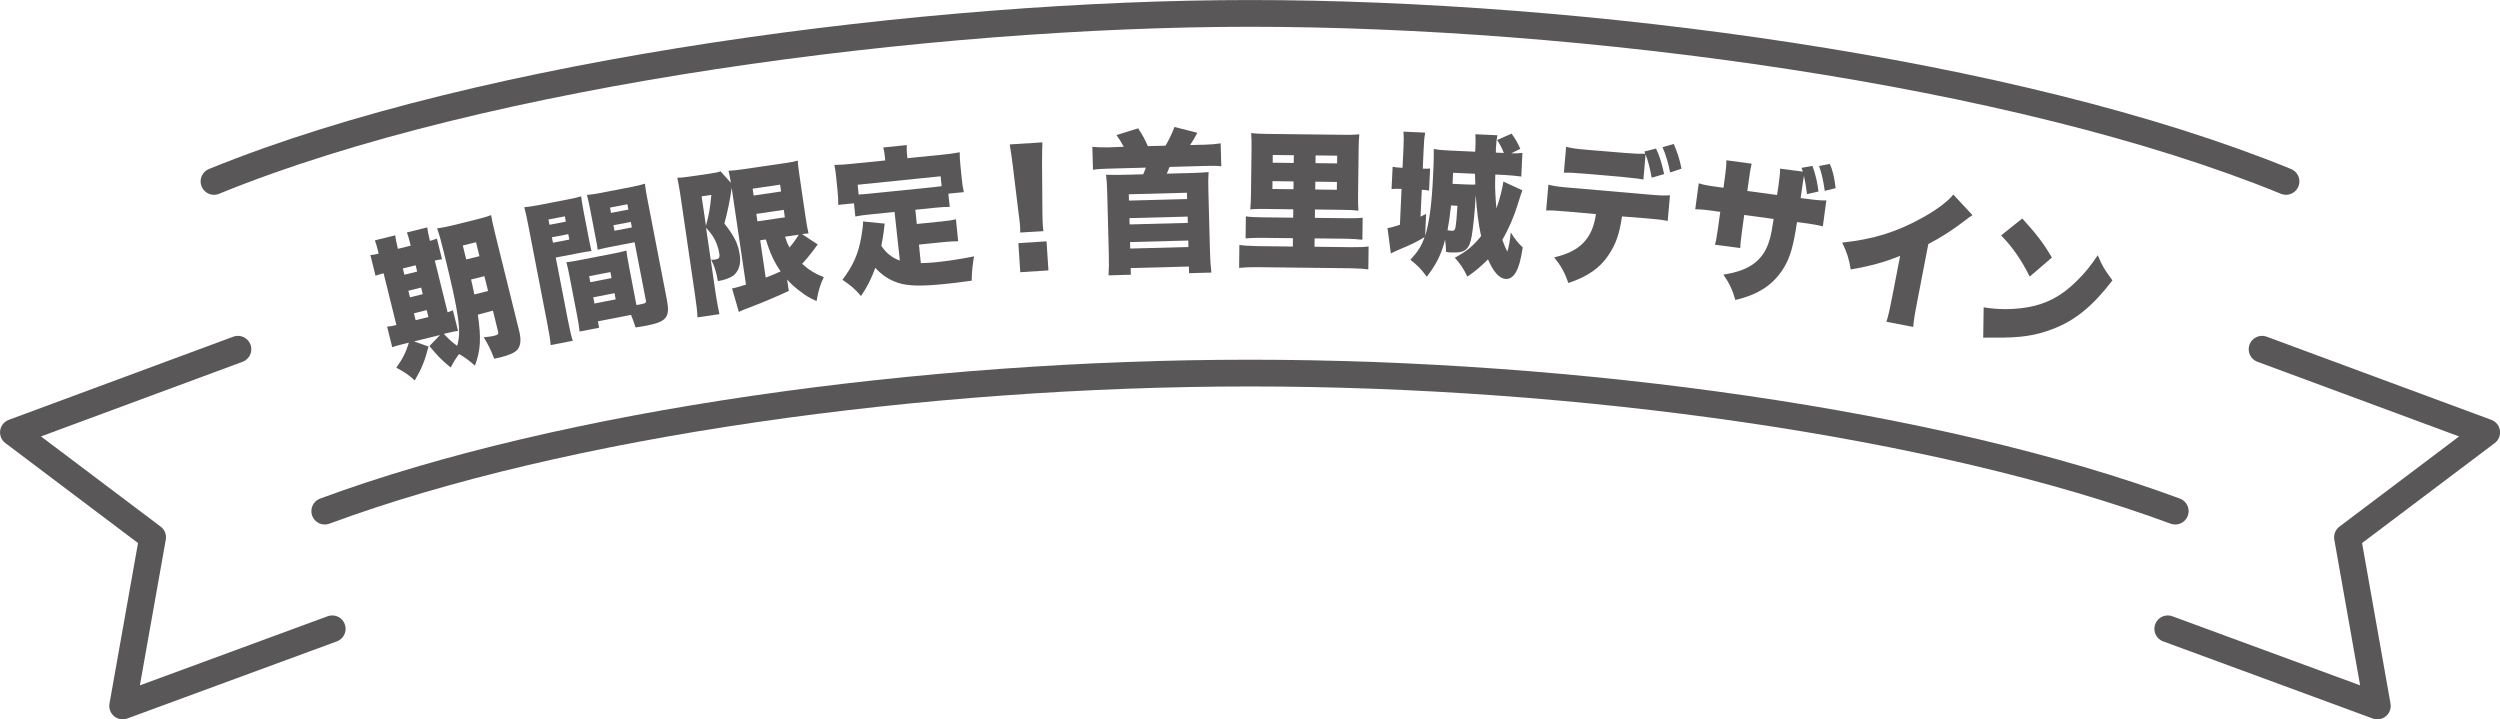
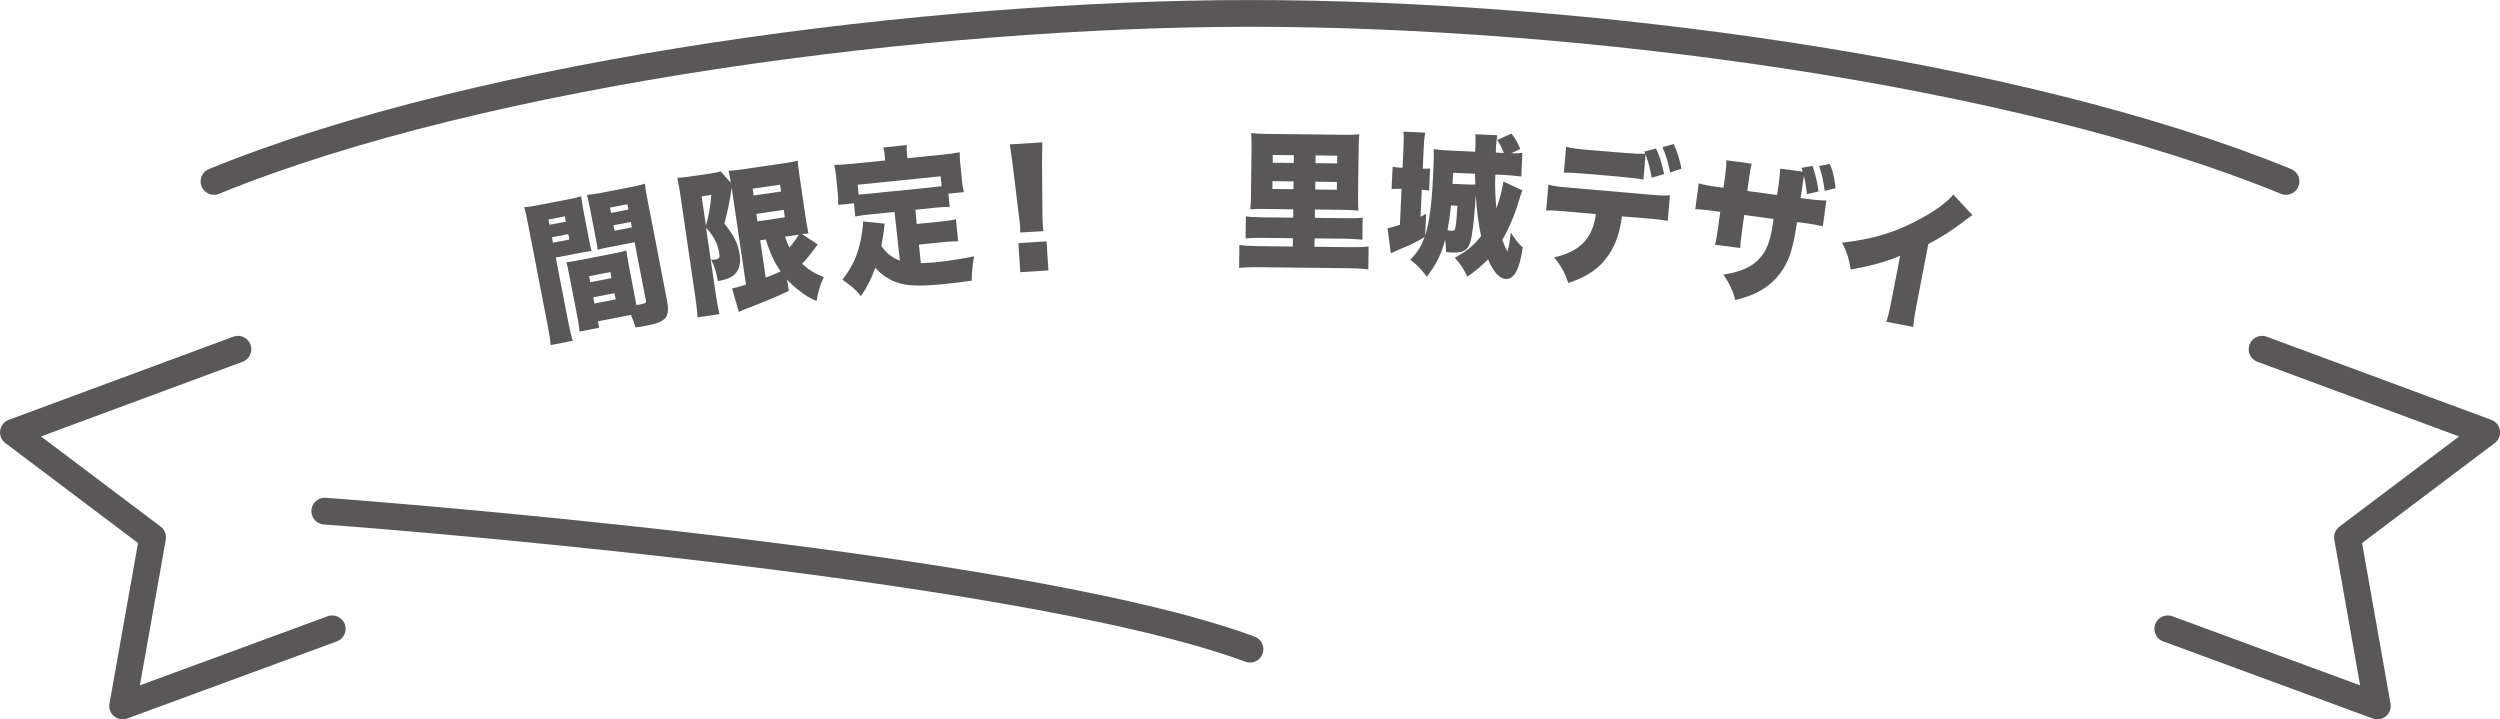
<svg xmlns="http://www.w3.org/2000/svg" version="1.1" id="レイヤー_1" x="0px" y="0px" viewBox="0 0 277.82 79.94" style="enable-background:new 0 0 277.82 79.94;" xml:space="preserve">
  <style type="text/css">
	.st0{fill:none;stroke:#595757;stroke-width:2.972;stroke-linecap:round;stroke-linejoin:round;stroke-miterlimit:10;}
	.st1{fill:#595757;}
</style>
  <g>
    <g>
      <polyline class="st0" points="251.38,38.81 276.34,48.05 260.87,59.71 264.19,78.45 240.9,69.88   " />
-       <path class="st0" d="M36.09,56.8c26.54-9.82,66.55-15.34,102.82-15.34s76.28,5.53,102.82,15.34" />
+       <path class="st0" d="M36.09,56.8s76.28,5.53,102.82,15.34" />
      <path class="st0" d="M23.78,20.16C53.89,7.85,103.58,1.49,138.91,1.49c36.66,0,85.02,6.36,115.13,18.67" />
      <polyline class="st0" points="26.44,38.81 1.49,48.05 16.96,59.71 13.63,78.45 36.92,69.88   " />
    </g>
    <g>
-       <path class="st1" d="M53.1,34.97c0.39,2.64,0.31,3.95-0.32,5.66c-0.62-0.55-1.11-0.91-1.76-1.29c-0.41,0.54-0.61,0.89-0.93,1.5    c-0.98-0.8-1.31-1.12-2.37-2.38l1.18-1.23l-2.88,0.71l1.6,0.57c-0.43,1.64-0.74,2.41-1.53,3.77c-0.75-0.68-1.02-0.86-2.05-1.42    c0.73-1.03,1.06-1.69,1.4-2.78l-0.74,0.18c-0.62,0.15-0.83,0.22-1.11,0.33l-0.57-2.29c0.28-0.02,0.47-0.05,1.03-0.18l-1.42-5.75    c-0.45,0.11-0.68,0.19-0.9,0.27l-0.57-2.3c0.25-0.01,0.49-0.05,0.92-0.16l-0.06-0.25c-0.13-0.53-0.23-0.86-0.36-1.22l2.26-0.56    c0.05,0.39,0.11,0.7,0.24,1.25l0.06,0.25l1.42-0.35l-0.06-0.25c-0.14-0.55-0.23-0.88-0.36-1.22l2.26-0.56    c0.04,0.36,0.11,0.7,0.24,1.25l0.06,0.25c0.4-0.12,0.52-0.16,0.77-0.26l0.57,2.3c-0.25,0.03-0.37,0.06-0.8,0.14l1.42,5.75    c0.28-0.09,0.39-0.13,0.59-0.22l0.57,2.29c-0.28,0.03-0.54,0.08-1.16,0.23l-0.42,0.1c0.55,0.59,0.88,0.89,1.48,1.33    c0.49-1.6,0.22-3.51-1.46-10.33c-0.36-1.46-0.51-2.01-0.77-2.72c0.62-0.08,1-0.16,1.91-0.38l2.3-0.57    c0.95-0.24,1.34-0.35,1.8-0.53c0.07,0.48,0.18,0.98,0.44,2.06l2.68,10.84c0.24,0.96,0.16,1.64-0.22,2.08    c-0.31,0.32-0.87,0.58-1.87,0.83c-0.15,0.04-0.38,0.09-0.69,0.15c-0.37-0.97-0.63-1.5-1.16-2.38c0.66-0.07,0.91-0.1,1.13-0.16    c0.45-0.11,0.53-0.18,0.46-0.47l-0.57-2.33L53.1,34.97z M46.36,30.18l-0.17-0.7l-1.42,0.35l0.17,0.7L46.36,30.18z M46.98,32.69    l-0.18-0.73l-1.42,0.35l0.18,0.73L46.98,32.69z M47.61,35.23l-0.19-0.77L46,34.82l0.19,0.76L47.61,35.23z M52.9,26.92l-1.47,0.36    l0.38,1.55l1.47-0.36L52.9,26.92z M52.35,31.06c0.19,0.82,0.24,1.05,0.36,1.66l1.53-0.38l-0.41-1.65L52.35,31.06z" />
      <path class="st1" d="M63.12,35.63c0.21,1.08,0.37,1.76,0.53,2.24l-2.46,0.48c-0.04-0.55-0.12-1.13-0.35-2.29l-2.15-11.11    c-0.18-0.94-0.28-1.39-0.43-1.92c0.45-0.04,0.82-0.09,1.56-0.23l3.21-0.62c0.83-0.16,1.16-0.24,1.55-0.37    c0.07,0.51,0.13,0.9,0.25,1.56l0.59,3.06c0.18,0.91,0.21,1.08,0.31,1.46c-0.34,0.05-0.8,0.12-1.26,0.21l-2.71,0.52L63.12,35.63z     M61.06,24.98l1.82-0.35l-0.11-0.59l-1.82,0.35L61.06,24.98z M61.45,26.97l1.82-0.35l-0.12-0.6l-1.82,0.35L61.45,26.97z     M70.64,33.47c0.04,0.2,0.05,0.27,0.08,0.42c0.14-0.01,0.23-0.03,0.26-0.03c0.83-0.16,0.85-0.18,0.78-0.55l-1.24-6.39l-2.85,0.55    c-0.41,0.08-0.93,0.2-1.25,0.28c-0.06-0.46-0.09-0.61-0.26-1.49l-0.59-3.06c-0.12-0.62-0.22-1.04-0.34-1.54    c0.45-0.04,0.78-0.08,1.57-0.23l3.34-0.65c0.75-0.15,1.1-0.23,1.53-0.37c0.06,0.58,0.13,1.02,0.31,1.91l2.12,10.95    c0.39,2,0,2.48-2.32,2.93c-0.2,0.04-0.25,0.05-1.15,0.19c-0.23-0.69-0.31-0.94-0.51-1.4c-0.26,0.05-0.38,0.07-0.5,0.1l-3.18,0.62    l0.14,0.71l-2.17,0.42c-0.05-0.53-0.16-1.14-0.28-1.79l-0.87-4.49c-0.11-0.59-0.21-1.02-0.32-1.42c0.42-0.05,0.79-0.1,1.34-0.21    l4.01-0.78c0.58-0.11,0.92-0.19,1.32-0.31c0.04,0.39,0.11,0.8,0.23,1.44L70.64,33.47z M65.6,31.36l2.36-0.46l-0.13-0.67    l-2.36,0.46L65.6,31.36z M66.06,33.73l2.36-0.46l-0.13-0.69l-2.36,0.46L66.06,33.73z M67.9,23.66l1.93-0.37l-0.11-0.59l-1.93,0.37    L67.9,23.66z M68.29,25.64l1.93-0.37l-0.12-0.61l-1.93,0.37L68.29,25.64z" />
      <path class="st1" d="M81.31,20.88c-0.01,0.04-0.01,0.04-0.03,0.14c0,0.02-0.01,0.05-0.01,0.12c-0.11,0.88-0.42,2.43-0.77,3.7    c1.16,1.49,1.53,2.25,1.72,3.57c0.14,0.95-0.15,1.79-0.76,2.24c-0.39,0.26-0.94,0.47-1.68,0.59c-0.23-1.21-0.37-1.64-0.76-2.38    c0.19,0.01,0.29,0.01,0.42-0.01c0.46-0.07,0.57-0.2,0.5-0.65c-0.11-0.75-0.41-1.52-0.85-2.13c-0.16-0.24-0.24-0.33-0.63-0.76    l1.07,7.31c0.12,0.83,0.26,1.56,0.42,2.29l-2.44,0.36c-0.02-0.57-0.11-1.4-0.25-2.32l-1.66-11.34c-0.06-0.41-0.17-1.03-0.33-1.86    c0.35,0,0.6-0.02,1.23-0.11l2.41-0.35c0.71-0.1,0.95-0.16,1.16-0.26l1.15,1.29c-0.11-0.68-0.11-0.68-0.26-1.35    c0.39-0.01,0.69-0.03,1.46-0.14l4.86-0.71c0.74-0.11,0.92-0.15,1.38-0.27c0,0.35,0.07,0.89,0.22,1.91l0.63,4.29    c0.13,0.88,0.19,1.22,0.34,1.89c-0.37,0.04-0.37,0.04-0.73,0.07l1.76,1.16c-0.07,0.08-0.11,0.12-0.67,0.88    c-0.26,0.35-0.69,0.86-1.07,1.27c0.78,0.7,1.42,1.09,2.41,1.48c-0.4,0.82-0.6,1.47-0.81,2.66c-0.83-0.38-1.17-0.59-1.76-1.04    c-0.62-0.45-1.07-0.86-1.51-1.36l0.19,1.27c-1.14,0.53-2.87,1.27-3.93,1.67c-1,0.37-1.37,0.53-1.62,0.67l-0.76-2.62    c0.31-0.04,0.64-0.15,1.55-0.42L81.31,20.88z M78.45,25.09c0.34-1.23,0.45-1.87,0.6-3.43l-1.08,0.16L78.45,25.09z M83.75,21.73    l3.05-0.45l-0.11-0.76l-3.05,0.45L83.75,21.73z M84.17,24.6l3.05-0.45l-0.12-0.83l-3.05,0.45L84.17,24.6z M85.09,30.85    c0.61-0.23,1.13-0.44,1.66-0.69c-0.72-1.04-1.18-2.03-1.64-3.55l-0.63,0.09L85.09,30.85z M87.24,26.3    c0.18,0.58,0.28,0.81,0.49,1.21c0.38-0.44,0.86-1.11,1.03-1.43L87.24,26.3z" />
      <path class="st1" d="M99.41,23.55l-2.74,0.28c-0.73,0.07-1.19,0.14-1.62,0.23l-0.15-1.47l-1.75,0.18    c0.01-0.47-0.01-0.86-0.07-1.51l-0.16-1.59c-0.04-0.43-0.1-0.87-0.2-1.34c0.63-0.01,1.2-0.05,1.87-0.12l3.78-0.38l-0.03-0.34    c-0.04-0.44-0.09-0.78-0.19-1.1l2.62-0.27c-0.02,0.38-0.02,0.62,0.03,1.1l0.04,0.36l3.97-0.4c0.64-0.06,1.24-0.14,1.84-0.26    c0,0.5,0.02,0.86,0.07,1.35l0.16,1.6c0.05,0.53,0.11,0.97,0.23,1.48l-1.72,0.17l0.15,1.47c-0.47,0-0.88,0.02-1.67,0.1l-2.15,0.22    l0.16,1.58l2.76-0.28c0.81-0.08,1.13-0.13,1.59-0.25l0.25,2.45c-0.47,0-0.84,0.02-1.6,0.09l-2.76,0.28l0.21,2.06    c0.59-0.01,1.03-0.04,1.59-0.09c1.36-0.14,2.48-0.3,4.32-0.66c-0.17,1.05-0.24,1.69-0.26,2.7c-1.62,0.22-2.24,0.3-3.11,0.38    c-2.48,0.25-4,0.22-5.07-0.14c-1-0.33-1.79-0.85-2.53-1.67c-0.47,1.27-0.86,2.05-1.59,3.14c-0.62-0.75-1.14-1.18-2.06-1.81    c1.19-1.57,1.76-2.87,2.09-4.74c0.11-0.61,0.21-1.38,0.2-1.74l2.4,0.24c-0.05,0.44-0.08,0.71-0.1,0.85    c-0.05,0.42-0.14,0.94-0.27,1.63c0.42,0.56,0.56,0.72,0.9,0.99c0.37,0.29,0.71,0.48,1.16,0.64L99.41,23.55z M104.53,19.59    l-9.22,0.94l0.11,1.09c0.34-0.02,0.56-0.04,1.01-0.08l7.19-0.73c0.45-0.05,0.67-0.07,1.02-0.12L104.53,19.59z" />
      <path class="st1" d="M113.37,25.84c0.01-0.34,0-0.5-0.02-0.77c-0.02-0.32-0.02-0.32-0.15-1.33l-0.66-5.4    c-0.08-0.7-0.2-1.46-0.33-2.29l3.63-0.23c-0.02,0.4-0.04,1.6-0.04,2.32l0.04,5.44c0.01,0.72,0.02,1.06,0.04,1.32    c0.01,0.17,0.02,0.36,0.07,0.79L113.37,25.84z M113.38,30.25l-0.21-3.23l3.13-0.2l0.21,3.23L113.38,30.25z" />
-       <path class="st1" d="M124.88,16.31c-0.31-0.57-0.51-0.89-0.81-1.3l2.41-0.75c0.55,0.84,0.68,1.1,1.08,1.98l1.96-0.05    c0.43-0.73,0.68-1.27,1-2.08l2.54,0.65c-0.34,0.63-0.49,0.89-0.81,1.36l1.64-0.04c0.7-0.02,1.28-0.07,1.76-0.15l0.07,2.55    c-0.5-0.06-0.89-0.06-1.76-0.04l-3.99,0.11c-0.13,0.36-0.19,0.48-0.31,0.75l2.98-0.08c0.72-0.02,1.07-0.05,1.67-0.1    c-0.04,0.67-0.05,1.12-0.03,1.9l0.18,6.88c0.03,1.06,0.08,1.73,0.16,2.39l-2.48,0.07l-0.02-0.74l-6.47,0.17l0.02,0.74l-2.48,0.07    c0.04-0.64,0.06-1.37,0.03-2.4l-0.18-6.88c-0.02-0.79-0.05-1.32-0.13-1.9c0.61,0.02,1.01,0.02,1.73,0.01l2.4-0.06    c0.13-0.31,0.19-0.43,0.29-0.74l-4.11,0.11c-0.83,0.02-1.26,0.05-1.76,0.13l-0.07-2.55c0.53,0.05,1.14,0.07,1.76,0.06    L124.88,16.31z M125.44,21.59l0.02,0.7l6.46-0.17l-0.02-0.7L125.44,21.59z M125.51,24.24l0.02,0.7l6.47-0.17l-0.02-0.7    L125.51,24.24z M125.58,26.9l0.02,0.72l6.47-0.17l-0.02-0.72L125.58,26.9z" />
      <path class="st1" d="M140.64,23.22c-0.66-0.01-1.25,0-1.7,0.05c0.05-0.55,0.07-0.94,0.08-1.75l0.06-4.9    c0.01-0.86,0-1.27-0.04-1.83c0.54,0.06,0.93,0.08,1.71,0.09l8.59,0.1c0.78,0.01,1.14,0,1.72-0.05c-0.05,0.5-0.07,0.92-0.08,1.83    l-0.06,4.9c-0.01,0.86,0,1.27,0.04,1.75c-0.48-0.06-0.98-0.08-1.7-0.09l-3.13-0.04l-0.01,0.93l3.55,0.04    c0.87,0.01,1.33,0,1.76-0.06l-0.03,2.45c-0.58-0.06-1.14-0.1-1.76-0.11l-3.55-0.04l-0.01,0.93l4.07,0.05    c0.91,0.01,1.47-0.02,1.94-0.08l-0.03,2.55c-0.59-0.08-1.26-0.12-2.01-0.13l-10.34-0.12c-0.75-0.01-1.42,0.02-2.01,0.08l0.03-2.55    c0.47,0.07,1.03,0.11,1.95,0.13l3.99,0.05l0.01-0.93l-3.48-0.04c-0.64-0.01-1.22,0.02-1.78,0.06l0.03-2.45    c0.42,0.07,0.9,0.1,1.78,0.11l3.48,0.04l0.01-0.93L140.64,23.22z M141.41,20.13l-0.01,0.87l2.34,0.03l0.01-0.87L141.41,20.13z     M141.44,17.22l-0.01,0.86l2.34,0.03l0.01-0.86L141.44,17.22z M146.16,21.06l2.4,0.03l0.01-0.87l-2.4-0.03L146.16,21.06z     M146.19,18.13l2.4,0.03l0.01-0.86l-2.4-0.03L146.19,18.13z" />
      <path class="st1" d="M169.18,21.15c-0.16,0.42-0.16,0.42-0.55,1.67c-0.37,1.22-1.02,2.71-1.68,3.83c0.24,0.65,0.35,0.91,0.56,1.31    c0.18-0.59,0.27-1.12,0.38-2.13c0.46,0.74,0.83,1.2,1.33,1.67c-0.22,1.4-0.43,2.14-0.72,2.68c-0.29,0.55-0.7,0.84-1.15,0.82    c-0.72-0.03-1.4-0.78-1.99-2.18c-0.71,0.72-1.47,1.37-2.29,1.92c-0.46-0.93-0.78-1.41-1.4-2.1c1.35-0.73,2.01-1.28,2.92-2.4    c-0.28-1.28-0.49-2.89-0.59-4.54c-0.02,0.15-0.02,0.15-0.03,0.39c-0.08,1.47-0.26,3.16-0.41,4.08c-0.26,1.56-0.73,1.95-2.24,1.89    c-0.16-0.01-0.3-0.01-0.62-0.06c-0.02-0.6-0.04-0.86-0.11-1.36c-0.43,1.64-0.94,2.68-2.03,4.11c-0.62-0.83-1.03-1.26-1.83-1.88    c0.85-0.92,1.23-1.52,1.58-2.52c-1.01,0.6-1.38,0.78-3.03,1.47c-0.27,0.12-0.51,0.23-0.72,0.34l-0.37-2.81    c0.33-0.05,0.57-0.11,1.38-0.37l0.18-3.99l-0.11,0c-0.42-0.02-0.67-0.01-1,0.02l0.12-2.48c0.34,0.07,0.59,0.1,0.99,0.11l0.11,0    l0.1-2.07c0.04-0.94,0.05-1.39,0-1.94l2.42,0.11c-0.1,0.56-0.14,0.95-0.18,1.95l-0.09,2.05c0.34,0.02,0.59,0.01,0.81-0.01    l-0.11,2.45c-0.26-0.05-0.45-0.06-0.81-0.09l-0.14,2.99c0.21-0.11,0.32-0.16,0.62-0.31l-0.11,2.45c0.46-1.44,0.74-3.57,0.88-6.58    l0.05-1.13c0.03-0.7,0.04-1.42,0.03-1.95c0.34,0.07,0.9,0.13,1.55,0.16l3.05,0.14c0.01-0.26,0.01-0.26,0.04-0.77    c0.02-0.44,0-0.79-0.02-1.17l2.45,0.11c-0.08,0.39-0.13,0.83-0.16,1.43c0,0.09-0.01,0.12-0.01,0.5l0.89,0.04    c-0.25-0.63-0.38-0.87-0.75-1.44l1.61-0.71c0.46,0.64,0.63,0.95,0.97,1.69l-1.01,0.5c0.56,0.01,0.84,0,1.24-0.05l-0.12,2.63    c-0.59-0.08-1.35-0.15-1.94-0.18l-0.95-0.04c-0.01,0.24-0.01,0.24-0.02,0.79c-0.02,0.7,0.04,1.87,0.14,2.97    c0.38-1.03,0.66-2.18,0.78-2.98L169.18,21.15z M161.25,22.83c-0.14,1.26-0.21,1.79-0.39,2.76c0.09,0,0.25,0.03,0.5,0.06    c0.22,0.01,0.33-0.1,0.38-0.36c0.09-0.54,0.15-1.16,0.22-2.42L161.25,22.83z M161.48,19.2c-0.04,0.94-0.04,0.94-0.06,1.23    l1.56,0.07c0.36,0.02,0.67,0.01,0.97,0.01c-0.02-0.33-0.03-0.72-0.04-1.2L161.48,19.2z" />
      <path class="st1" d="M180.25,24.05c-0.28,1.94-0.69,3.1-1.5,4.3c-0.94,1.41-2.3,2.38-4.46,3.1c-0.43-1.21-0.79-1.87-1.58-2.85    c2.87-0.65,4.27-2.09,4.64-4.81l-3.18-0.28c-1.43-0.12-1.77-0.14-2.35-0.12l0.25-2.87c0.6,0.15,1.01,0.23,2.38,0.34l8.65,0.75    c1.43,0.12,1.83,0.14,2.48,0.09l-0.25,2.85c-0.91-0.16-1.02-0.17-2.42-0.29L180.25,24.05z M180.52,16.99    c1.17,0.1,1.7,0.11,2.31,0.1c-0.04-0.11-0.05-0.12-0.1-0.25l1.3-0.33c0.35,0.68,0.64,1.62,0.9,2.83l-1.38,0.41    c-0.19-1.08-0.43-1.94-0.68-2.6l-0.24,2.8c-0.46-0.09-0.55-0.1-2.28-0.28l-4.13-0.36c-1.32-0.11-1.74-0.13-2.43-0.12l0.25-2.88    c0.63,0.17,1,0.22,2.46,0.35L180.52,16.99z M185.6,19.17c-0.22-1.1-0.47-1.95-0.85-2.81l1.25-0.36c0.42,0.96,0.65,1.69,0.86,2.74    L185.6,19.17z" />
      <path class="st1" d="M200.35,19.07c-0.03-0.11-0.07-0.2-0.15-0.42l1.22-0.21c0.33,0.93,0.54,1.82,0.67,2.84l-1.28,0.29    c-0.08-0.7-0.23-1.57-0.34-2.03c-0.05,0.25-0.06,0.3-0.09,0.54c-0.05,0.36-0.14,1-0.28,1.93l0.62,0.08    c1.28,0.17,1.66,0.19,2.24,0.18l-0.39,2.88c-0.67-0.16-1.13-0.24-2.17-0.38l-0.7-0.09c-0.39,2.63-0.78,3.97-1.46,5.07    c-1.17,1.9-2.81,2.97-5.39,3.59c-0.31-1.1-0.67-1.87-1.33-2.82c2.4-0.38,3.74-1.15,4.6-2.59c0.48-0.87,0.71-1.72,0.98-3.6    l-3.27-0.44l-0.26,1.92c-0.14,1.05-0.16,1.31-0.18,1.76l-2.81-0.38c0.12-0.4,0.19-0.82,0.33-1.77l0.26-1.88l-0.59-0.08    c-1.11-0.15-1.31-0.18-2.19-0.21l0.39-2.88c0.63,0.19,0.97,0.25,2.21,0.42l0.54,0.07l0.17-1.26c0.11-0.81,0.15-1.22,0.15-1.79    l2.81,0.38c-0.15,0.67-0.17,0.77-0.3,1.72l-0.18,1.31l3.3,0.45c0.05-0.37,0.11-0.71,0.13-0.83c0.03-0.19,0.04-0.32,0.05-0.36    c0.11-0.81,0.16-1.29,0.16-1.74L200.35,19.07z M202.78,21.21c-0.16-1.13-0.32-1.89-0.63-2.76l1.18-0.24    c0.32,0.65,0.51,1.43,0.66,2.7L202.78,21.21z" />
      <path class="st1" d="M219.2,23.91c-0.4,0.25-0.42,0.27-0.72,0.51c-1.47,1.13-2.76,1.96-4.19,2.7l-1.25,6.47    c-0.27,1.38-0.34,1.82-0.43,2.74l-2.97-0.57c0.25-0.88,0.34-1.24,0.62-2.69l0.9-4.64c-1.79,0.72-3.13,1.09-5.49,1.52    c-0.2-1.21-0.39-1.82-0.95-2.99c3.52-0.38,6.1-1.19,8.97-2.8c1.53-0.84,2.77-1.78,3.38-2.54L219.2,23.91z" />
-       <path class="st1" d="M220.44,34.15c1.57,0.27,3.26,0.27,4.85,0c2.13-0.36,3.81-1.25,5.5-2.93c0.91-0.89,1.56-1.7,2.33-2.86    c0.48,1.17,0.74,1.59,1.63,2.8c-2.23,2.9-4.18,4.48-6.68,5.42c-1.93,0.73-3.53,0.97-6.52,0.94c-0.63-0.01-0.72-0.01-1.16,0.01    L220.44,34.15z M224.73,24.28c1.58,1.73,2.36,2.75,3.29,4.34l-2.46,2.12c-0.92-1.85-1.91-3.28-3.18-4.58L224.73,24.28z" />
    </g>
  </g>
</svg>